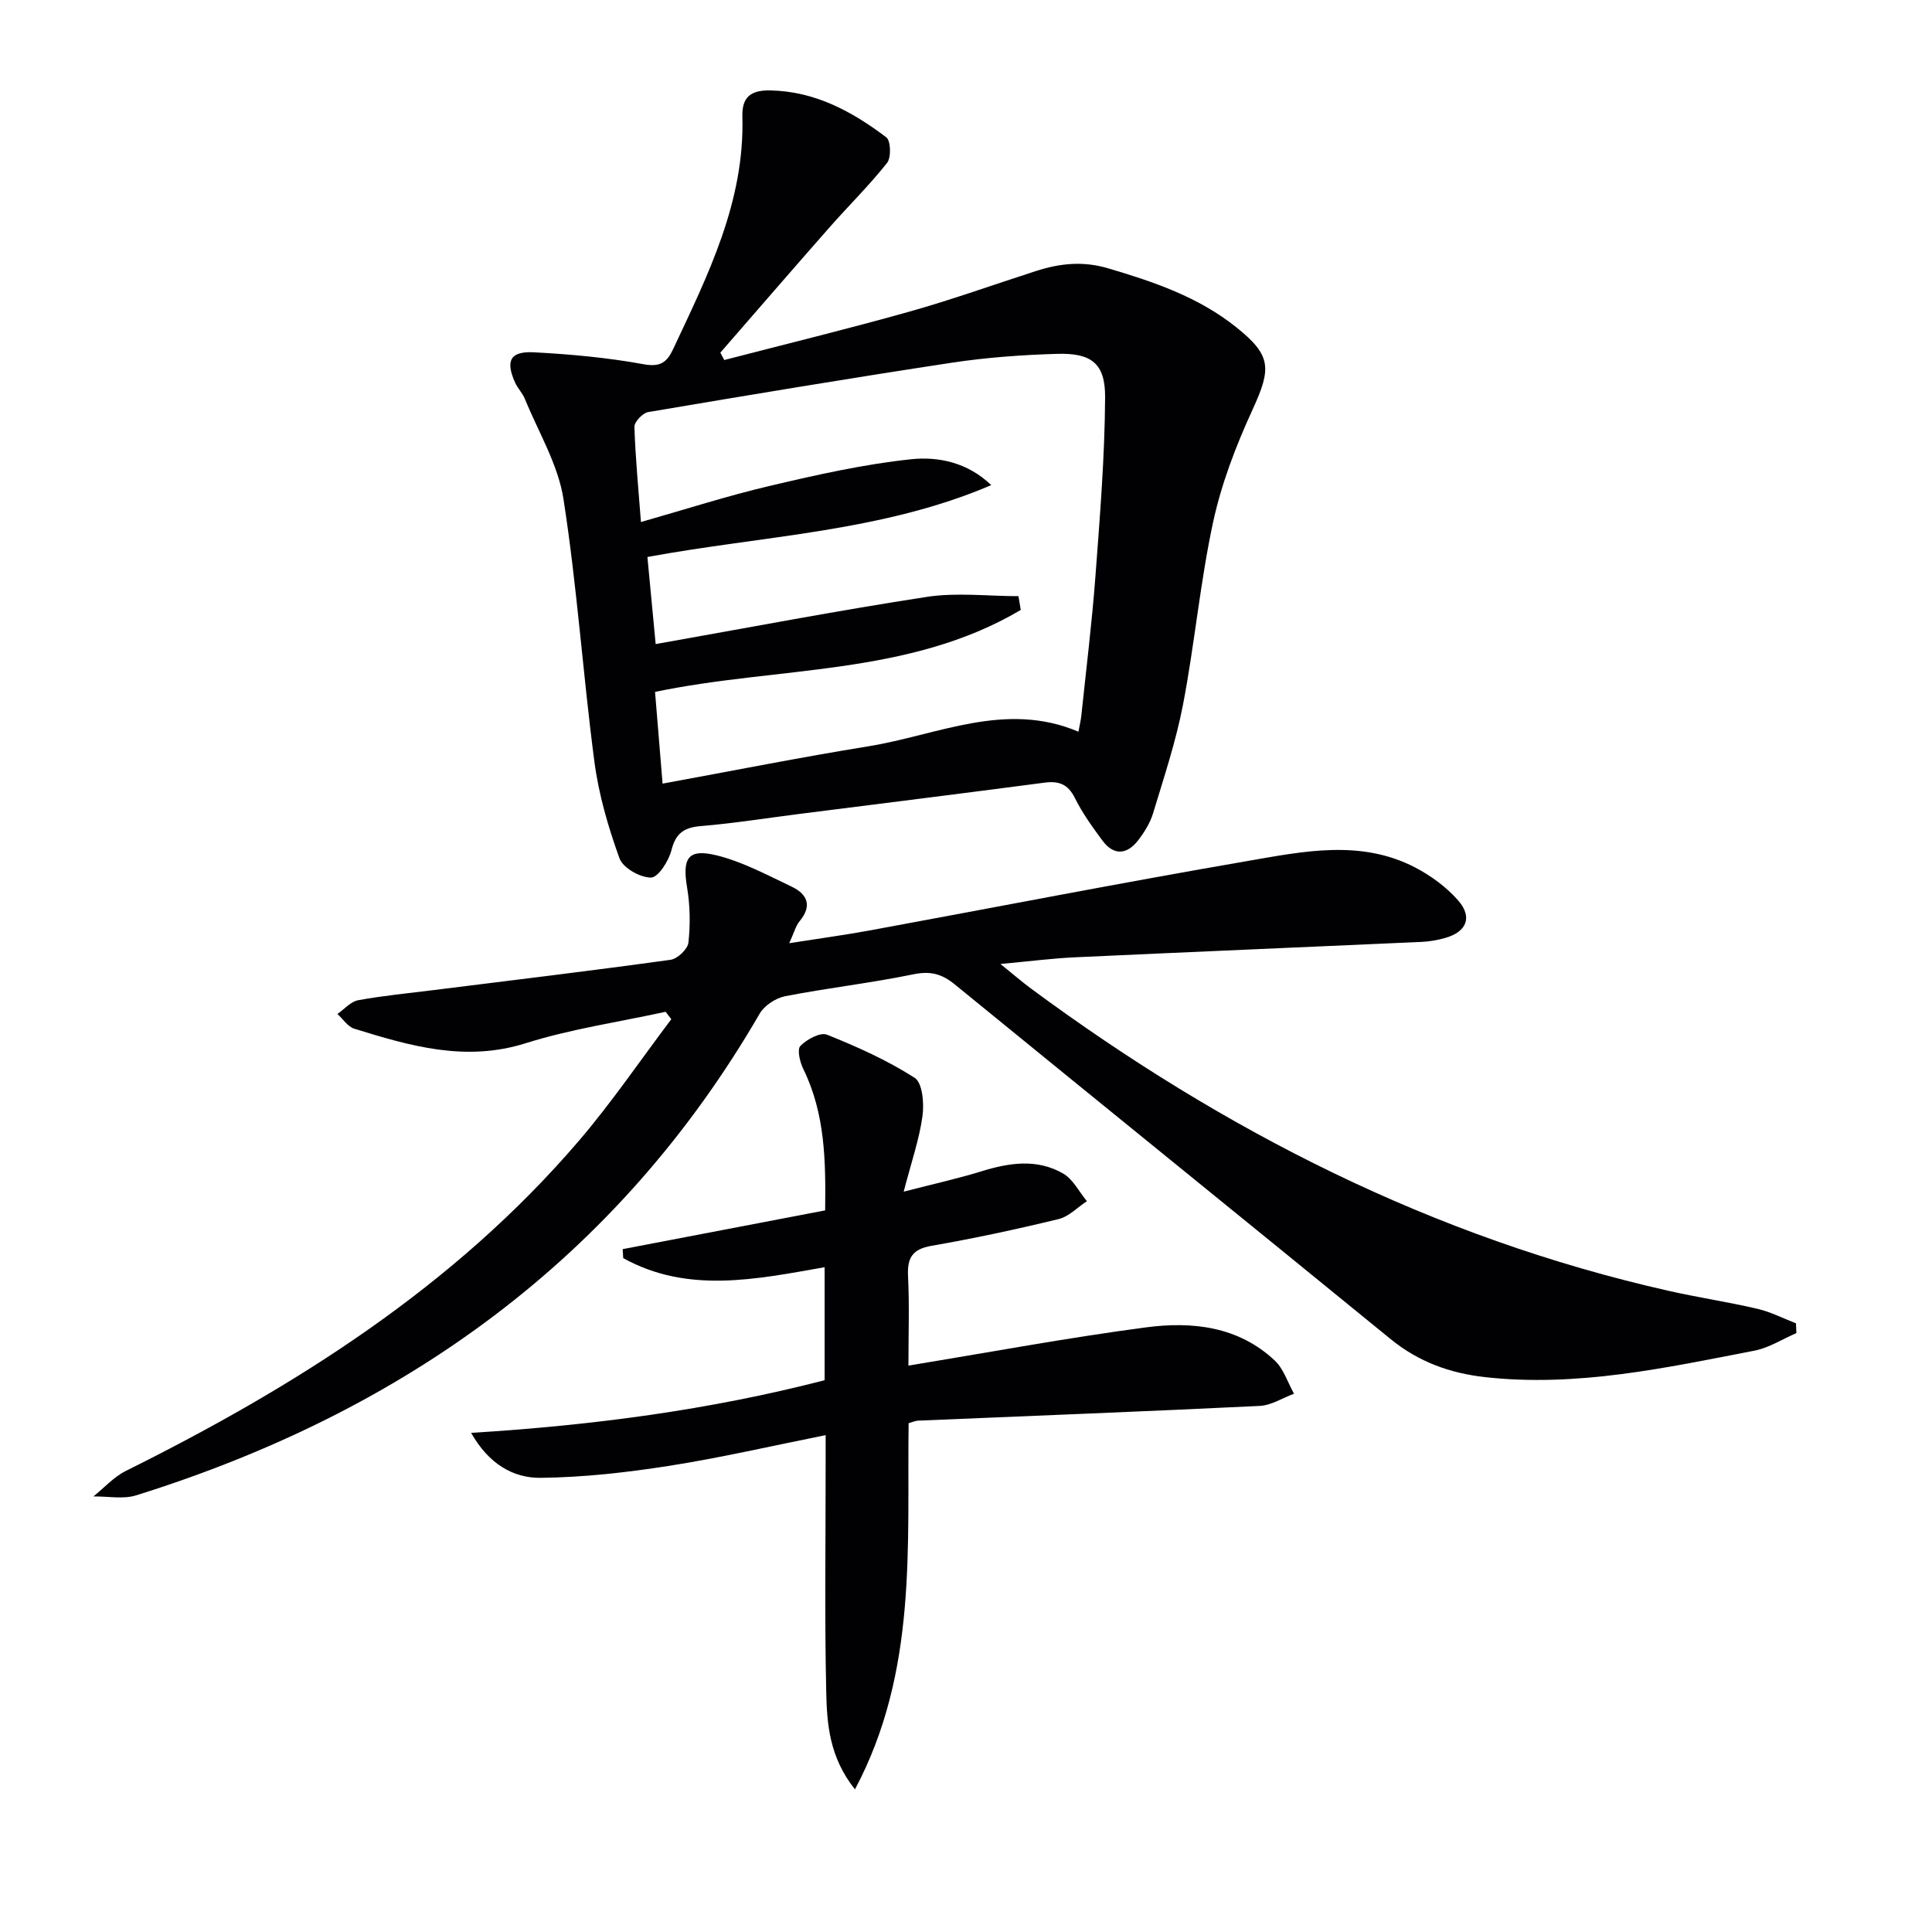
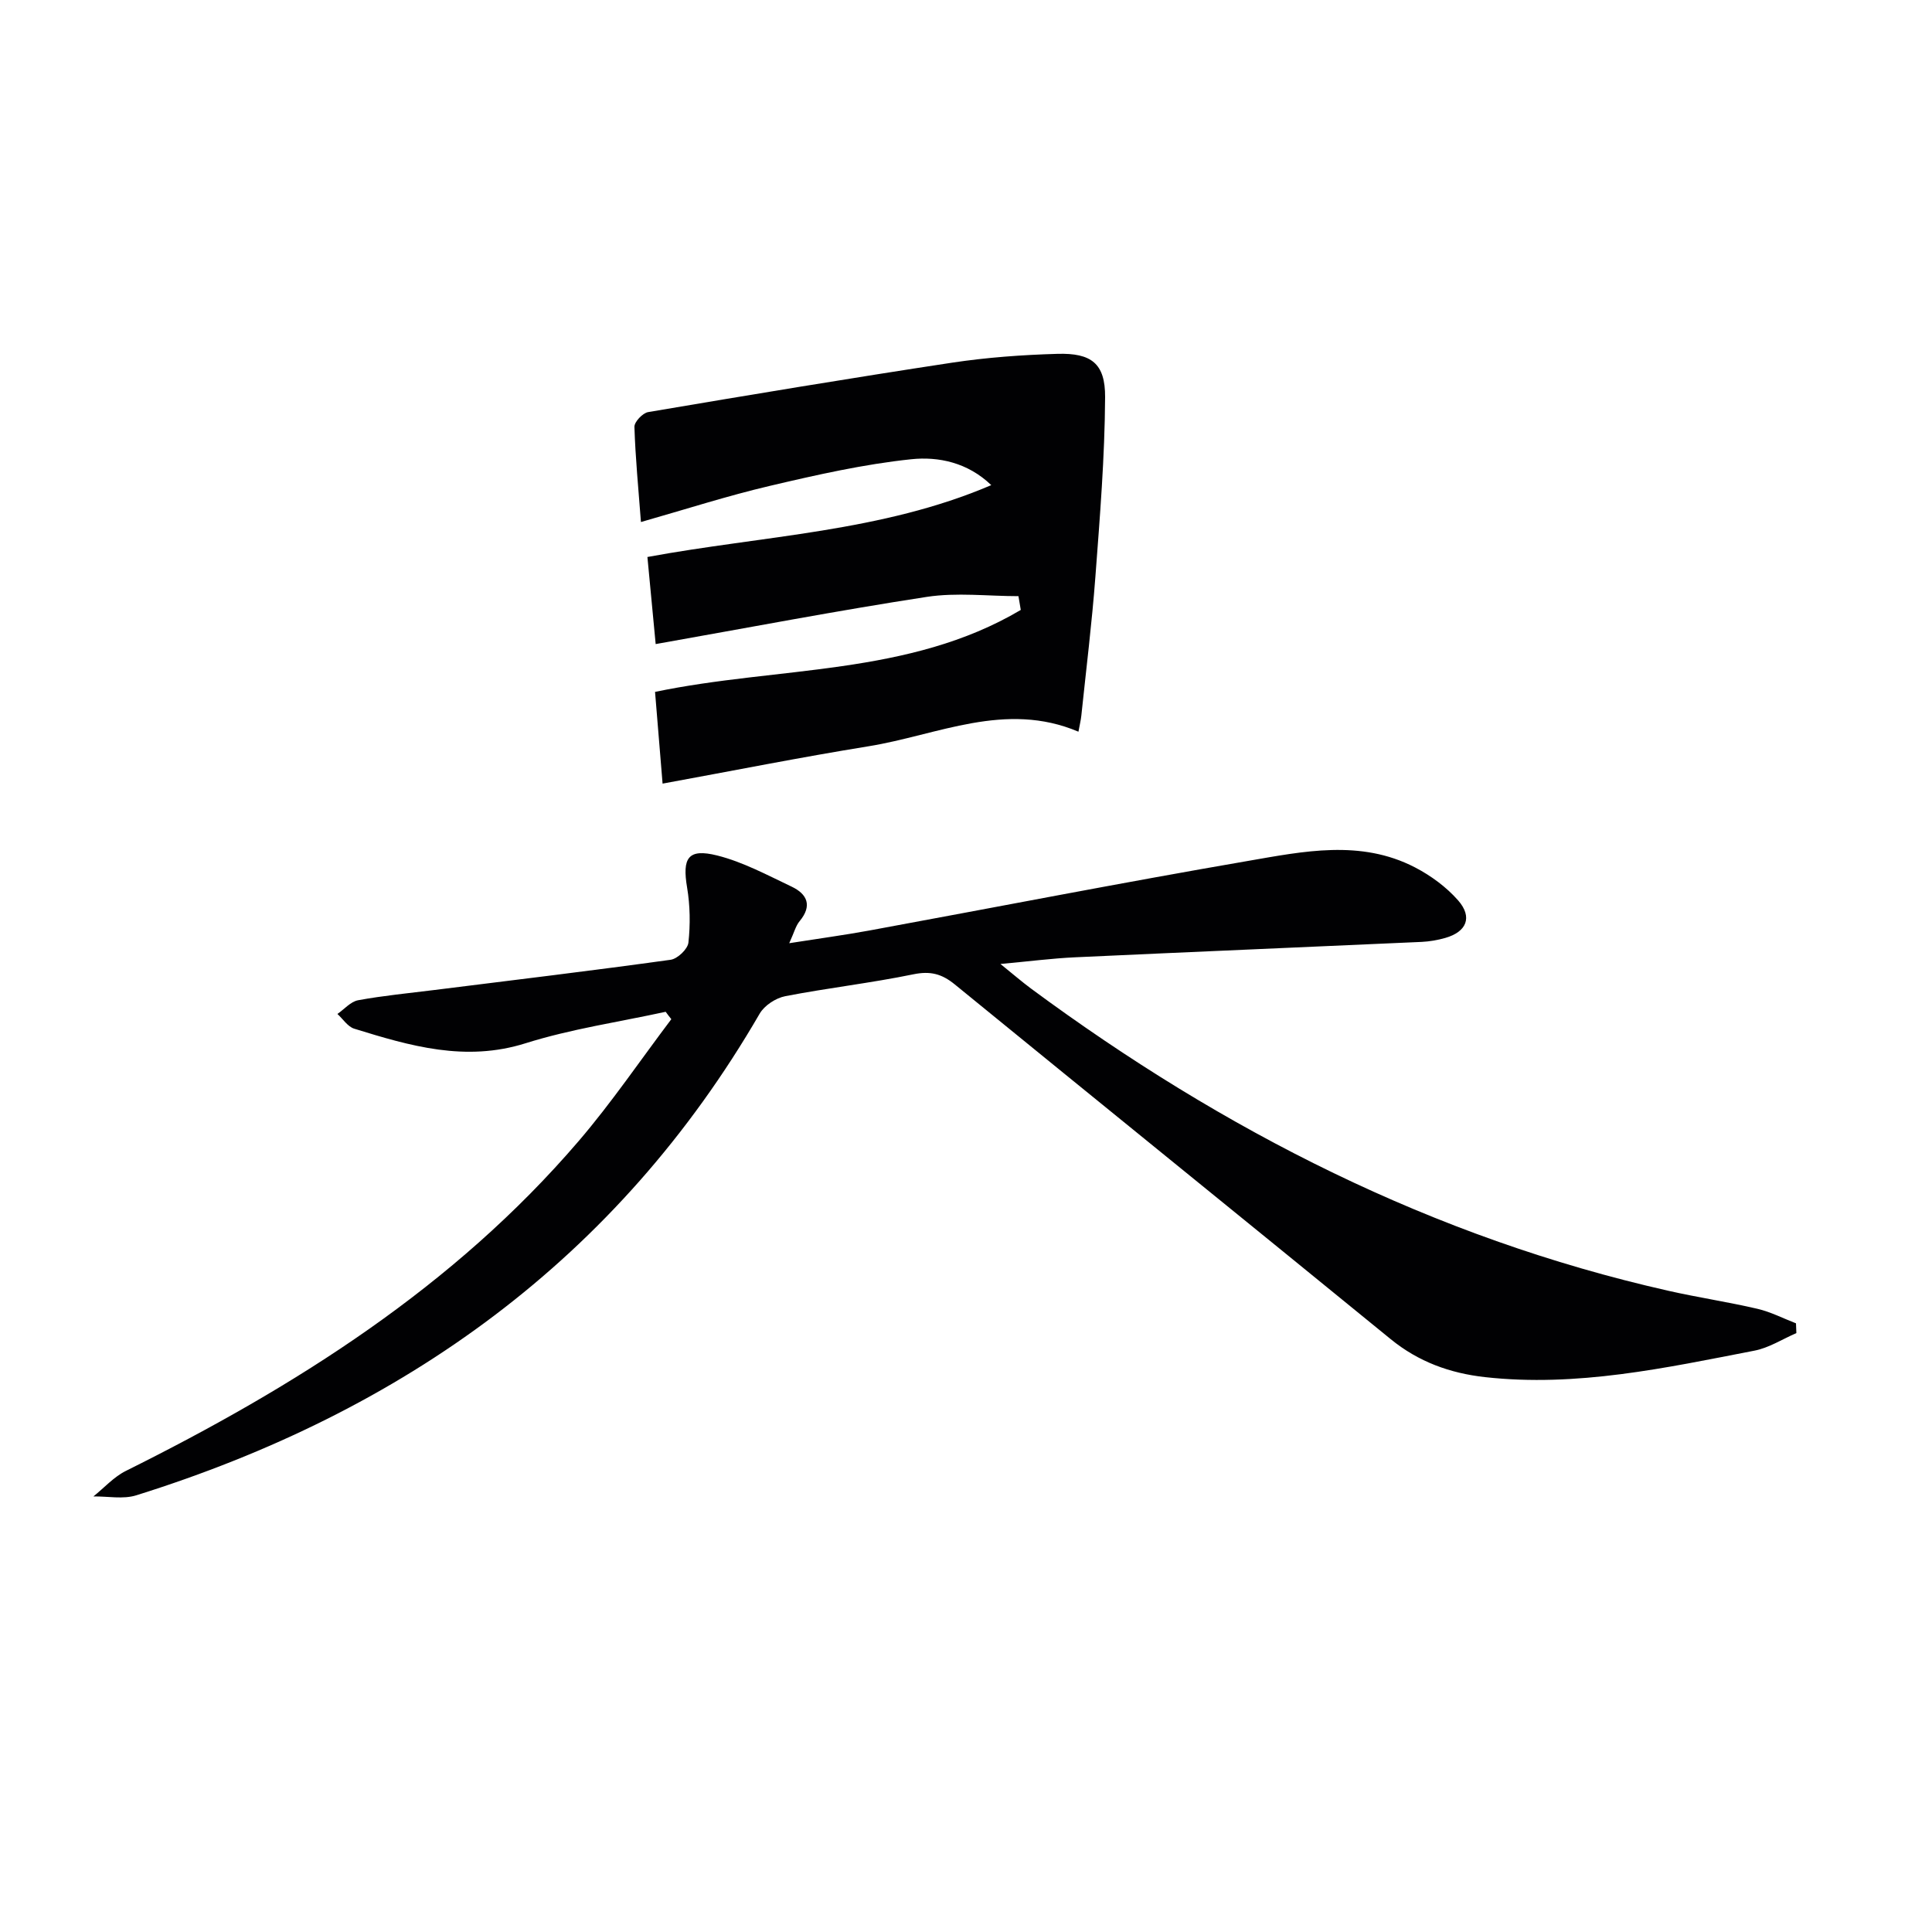
<svg xmlns="http://www.w3.org/2000/svg" enable-background="new 0 0 400 400" viewBox="0 0 400 400">
  <g fill="#010103">
-     <path d="m149.95 74.54c12.82-3.33 25.69-6.46 38.43-10.05 8.77-2.47 17.37-5.56 26.05-8.36 4.94-1.59 9.7-2.14 14.99-.58 9.49 2.8 18.69 5.93 26.52 12.19 7.27 5.82 7.35 8.45 3.4 17.04-3.42 7.45-6.44 15.29-8.17 23.28-2.69 12.46-3.83 25.25-6.23 37.78-1.46 7.62-3.95 15.06-6.2 22.52-.61 2.01-1.81 3.95-3.11 5.63-2.31 2.98-5.04 3.2-7.39.03-2.07-2.8-4.14-5.67-5.68-8.77-1.43-2.88-3.29-3.61-6.3-3.21-16.95 2.23-33.91 4.34-50.87 6.49-6.75.86-13.47 1.93-20.25 2.5-3.48.29-5.22 1.43-6.12 4.98-.56 2.23-2.75 5.67-4.23 5.68-2.25.02-5.82-2-6.53-3.98-2.34-6.47-4.31-13.23-5.2-20.04-2.38-18.08-3.59-36.34-6.4-54.35-1.11-7.15-5.18-13.84-7.98-20.71-.49-1.21-1.5-2.21-2.04-3.41-2.02-4.5-1.02-6.52 3.89-6.26 7.6.4 15.24 1.1 22.72 2.47 3.48.64 4.84-.42 6.1-3.1 7.2-15.34 14.85-30.53 14.35-48.17-.11-3.94 1.63-5.5 5.76-5.42 9.32.18 16.95 4.36 24.04 9.71.93.7 1.04 4.19.16 5.3-3.71 4.68-8 8.89-11.95 13.38-7.57 8.6-15.05 17.26-22.57 25.9.27.53.54 1.03.81 1.53zm60.91 48.89c.16.95.32 1.9.48 2.85-23.16 13.72-50.25 11.65-75.72 16.97.51 6.23 1.01 12.3 1.56 18.99 14.61-2.67 28.58-5.46 42.63-7.73 14.34-2.32 28.34-9.44 43.47-3.02.26-1.43.5-2.38.6-3.34 1-9.58 2.19-19.15 2.91-28.75.93-12.37 1.94-24.77 2.01-37.17.04-6.99-2.85-9.17-9.87-8.97-7.29.21-14.62.74-21.83 1.83-21 3.19-41.96 6.68-62.91 10.23-1.13.19-2.87 2.03-2.84 3.05.2 6.42.83 12.82 1.35 19.71 9.21-2.62 17.88-5.42 26.71-7.49 9.66-2.27 19.42-4.48 29.26-5.51 5.63-.59 11.69.67 16.56 5.36-22.67 9.71-47.17 10.44-71.19 14.88.57 6.03 1.11 11.68 1.71 18.03 19.21-3.4 37.61-6.93 56.12-9.77 6.2-.95 12.65-.15 18.99-.15z" />
+     <path d="m149.95 74.54zm60.91 48.89c.16.95.32 1.9.48 2.85-23.16 13.72-50.25 11.65-75.72 16.97.51 6.23 1.01 12.3 1.56 18.99 14.61-2.67 28.58-5.46 42.63-7.73 14.34-2.32 28.34-9.44 43.47-3.02.26-1.43.5-2.38.6-3.34 1-9.58 2.19-19.15 2.91-28.75.93-12.37 1.94-24.77 2.01-37.17.04-6.99-2.85-9.17-9.87-8.97-7.29.21-14.62.74-21.83 1.83-21 3.19-41.96 6.68-62.91 10.23-1.13.19-2.87 2.03-2.84 3.05.2 6.42.83 12.82 1.35 19.71 9.21-2.62 17.88-5.42 26.71-7.49 9.66-2.27 19.42-4.48 29.26-5.51 5.63-.59 11.69.67 16.56 5.36-22.67 9.71-47.17 10.44-71.19 14.88.57 6.03 1.11 11.68 1.71 18.03 19.21-3.4 37.61-6.93 56.12-9.77 6.2-.95 12.65-.15 18.99-.15z" />
    <path d="m137.82 209.48c-9.68 2.11-19.58 3.55-28.99 6.51-12.46 3.93-23.91.57-35.49-3.01-1.35-.42-2.33-2-3.48-3.05 1.42-.98 2.73-2.55 4.28-2.84 5.22-.96 10.51-1.46 15.78-2.12 16.32-2.04 32.64-4 48.93-6.26 1.42-.2 3.54-2.21 3.68-3.56.41-3.75.35-7.66-.27-11.37-1.04-6.17.18-8.17 6.23-6.66 5.34 1.34 10.37 4.06 15.41 6.45 3.24 1.54 4.31 3.95 1.65 7.15-.81.97-1.13 2.35-2.15 4.56 6.08-.96 11.36-1.67 16.6-2.63 26.1-4.8 52.15-9.89 78.3-14.39 11.53-1.99 23.4-4.51 34.65 1.32 3.3 1.71 6.51 4.07 8.95 6.85 3.03 3.47 1.74 6.5-2.67 7.76-1.58.45-3.25.74-4.89.82-23.93 1.08-47.86 2.08-71.79 3.19-4.75.22-9.48.84-15.42 1.38 2.64 2.13 4.44 3.69 6.34 5.1 39.88 29.46 83.26 51.56 131.89 62.55 6.14 1.39 12.39 2.32 18.52 3.75 2.74.64 5.31 1.98 7.96 3 .03.67.06 1.34.08 2.02-2.89 1.25-5.67 3.06-8.69 3.64-18.41 3.57-36.79 7.59-55.77 5.48-7.25-.81-13.77-3.16-19.54-7.87-30.05-24.53-60.21-48.92-90.26-73.45-2.69-2.19-5.06-2.8-8.56-2.08-8.78 1.81-17.72 2.82-26.52 4.53-1.96.38-4.32 1.92-5.3 3.62-29.47 50.82-73.77 82.42-129.07 99.72-2.71.85-5.9.19-8.87.23 2.22-1.78 4.22-4.04 6.71-5.28 35.13-17.47 67.93-38.15 93.76-68.3 6.86-8.01 12.81-16.8 19.18-25.23-.4-.49-.79-1.01-1.17-1.53z" />
-     <path d="m170.73 285.76c0-8.23 0-15.69 0-23.4-14.26 2.52-28.37 5.51-41.7-1.88-.04-.62-.07-1.24-.11-1.86 13.85-2.65 27.7-5.3 41.92-8.02.12-10.06.04-19.94-4.51-29.24-.71-1.44-1.34-4.07-.62-4.81 1.32-1.37 4.12-2.88 5.51-2.33 6.26 2.51 12.51 5.31 18.16 8.94 1.62 1.04 1.97 5.31 1.61 7.92-.67 4.82-2.3 9.51-3.89 15.64 6.38-1.65 11.31-2.73 16.12-4.22 5.74-1.78 11.49-2.64 16.88.46 2.06 1.18 3.31 3.78 4.93 5.73-1.95 1.28-3.74 3.2-5.87 3.71-8.7 2.11-17.47 4-26.29 5.53-3.98.69-5.06 2.48-4.87 6.29.3 6.1.08 12.23.08 18.51 16.77-2.75 32.91-5.76 49.17-7.91 9.55-1.27 19.12-.23 26.67 6.86 1.85 1.74 2.69 4.55 3.99 6.87-2.36.88-4.69 2.41-7.09 2.53-23.58 1.15-47.17 2.05-70.76 3.05-.47.02-.93.24-1.94.52-.36 25.36 1.92 51.31-11.11 75.82-5.33-6.68-5.81-13.6-5.95-20.29-.35-15.65-.11-31.32-.12-46.97 0-1.81 0-3.62 0-6.08-11.1 2.22-21.67 4.67-32.36 6.35-8.81 1.38-17.76 2.39-26.66 2.49-5.69.06-10.74-2.89-14.38-9.31 25.16-1.55 49.36-4.74 73.19-10.9z" />
  </g>
</svg>